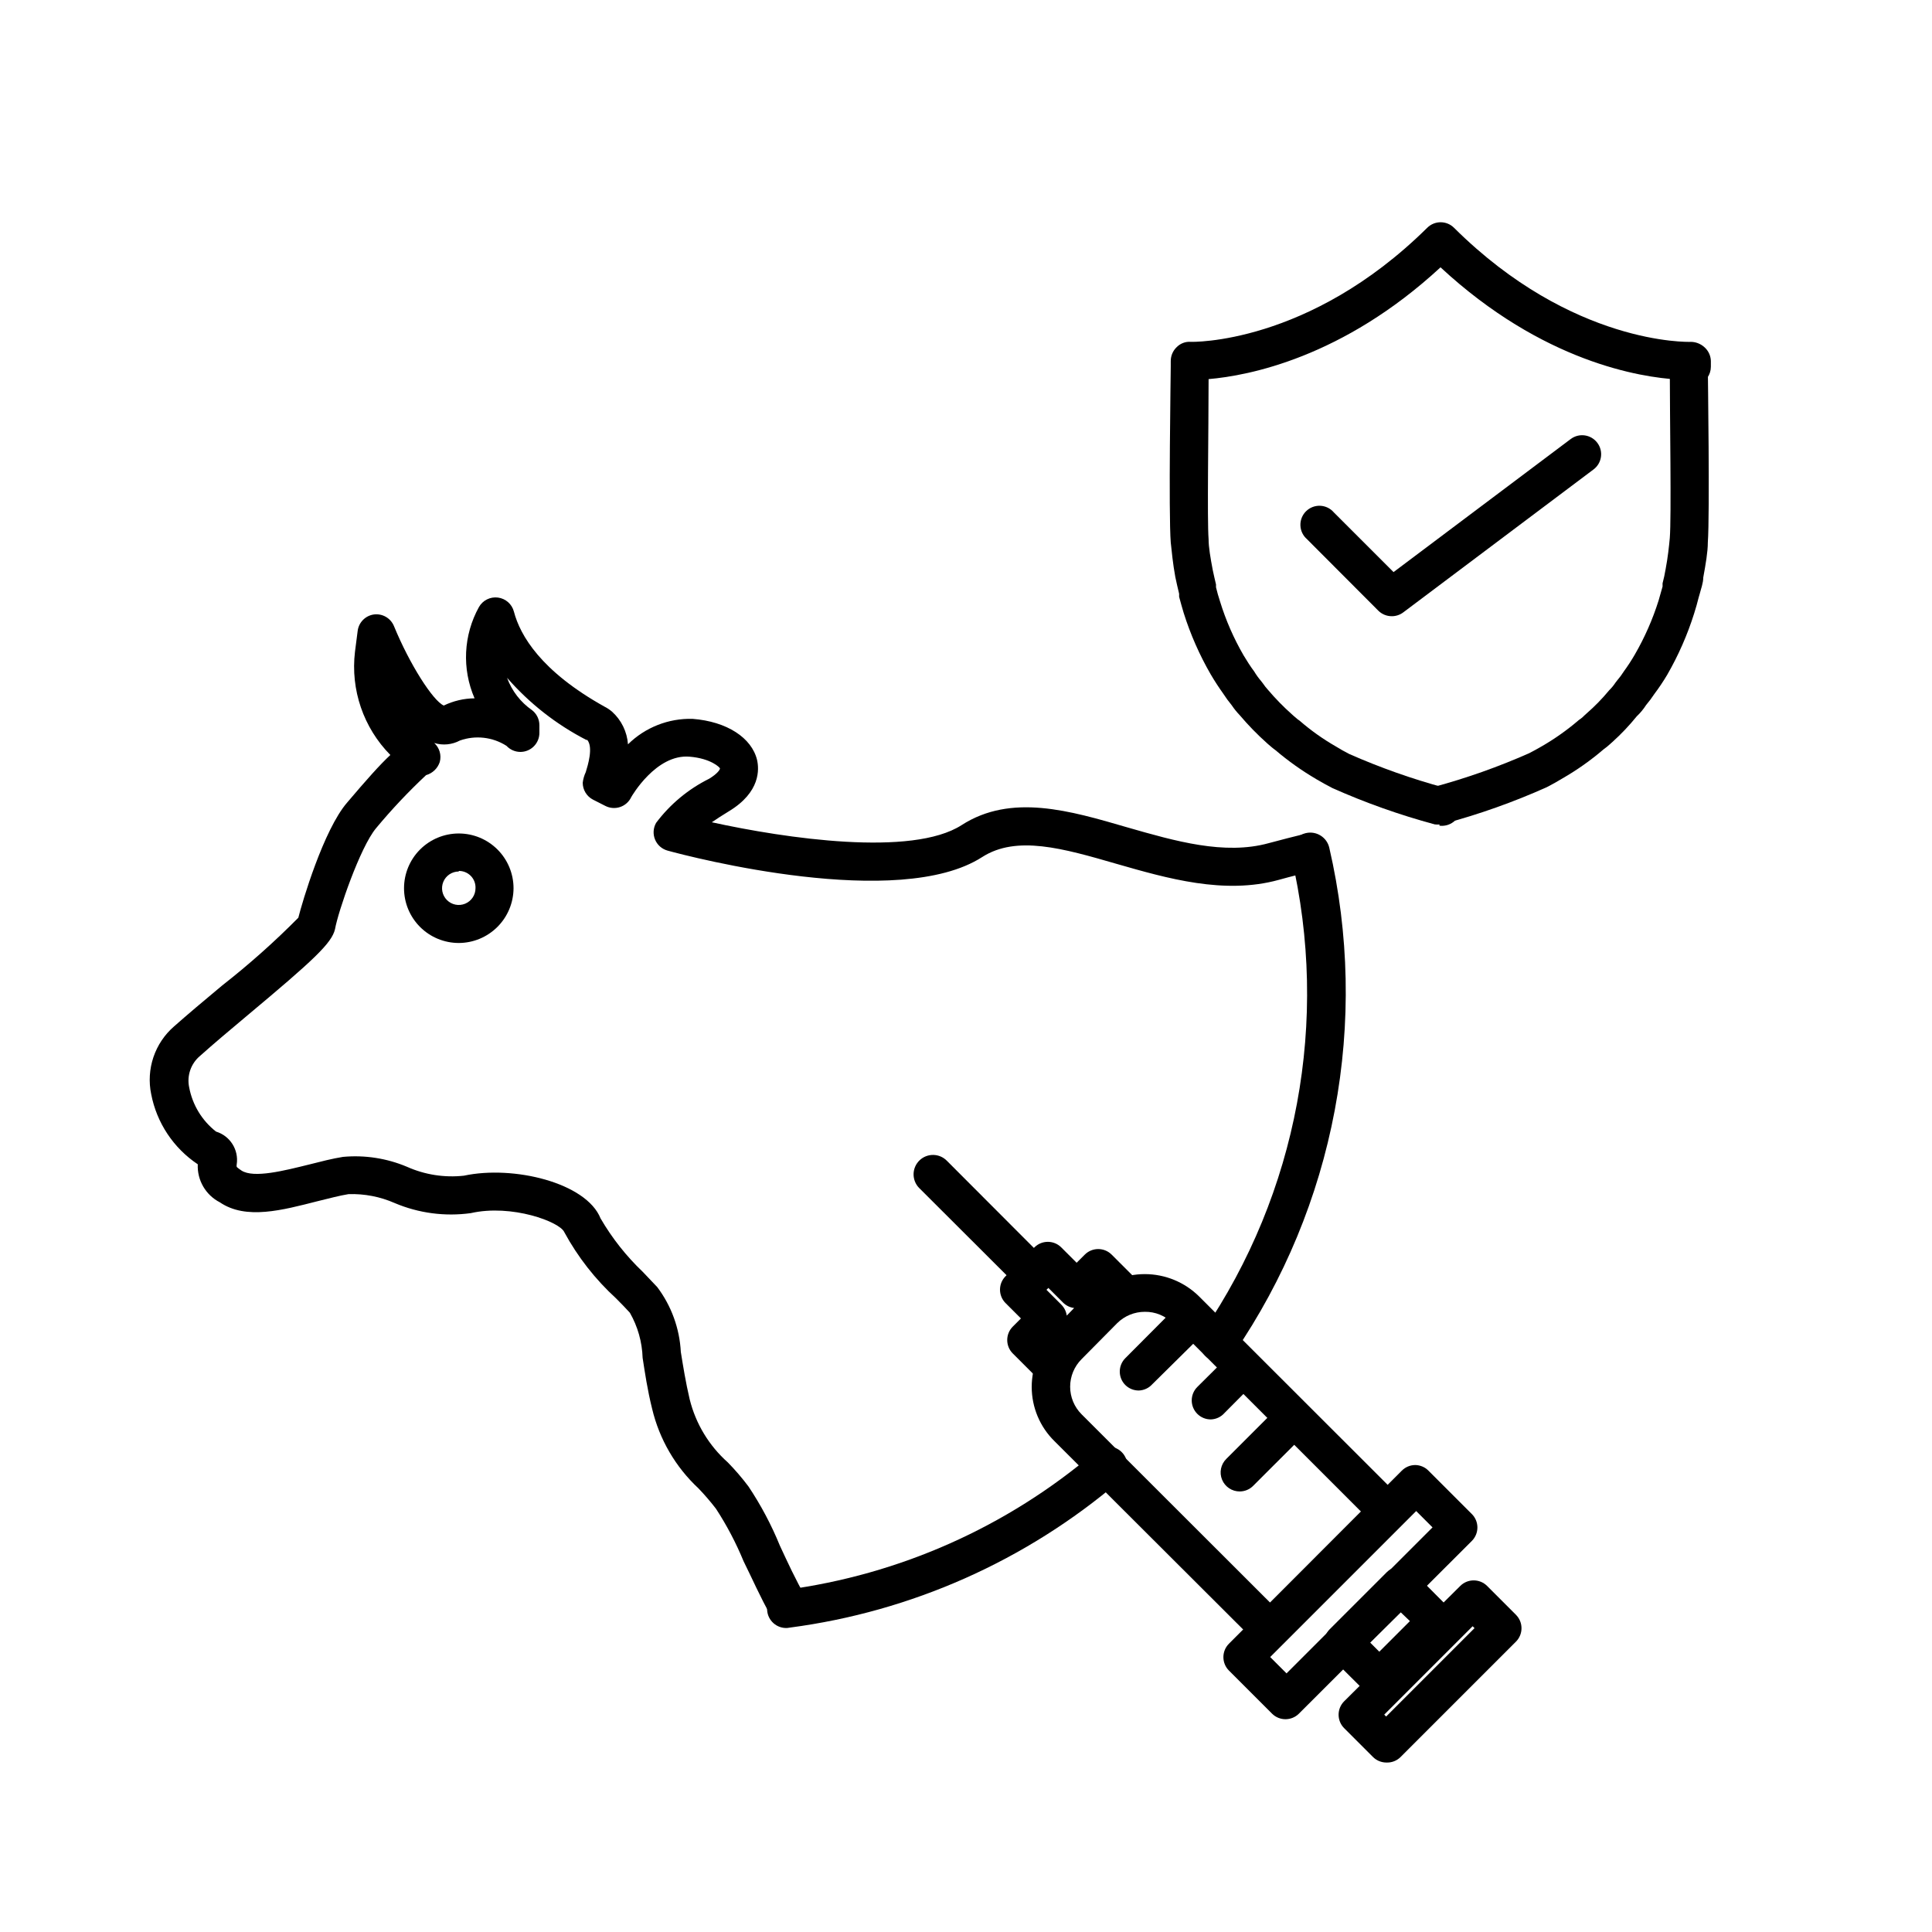
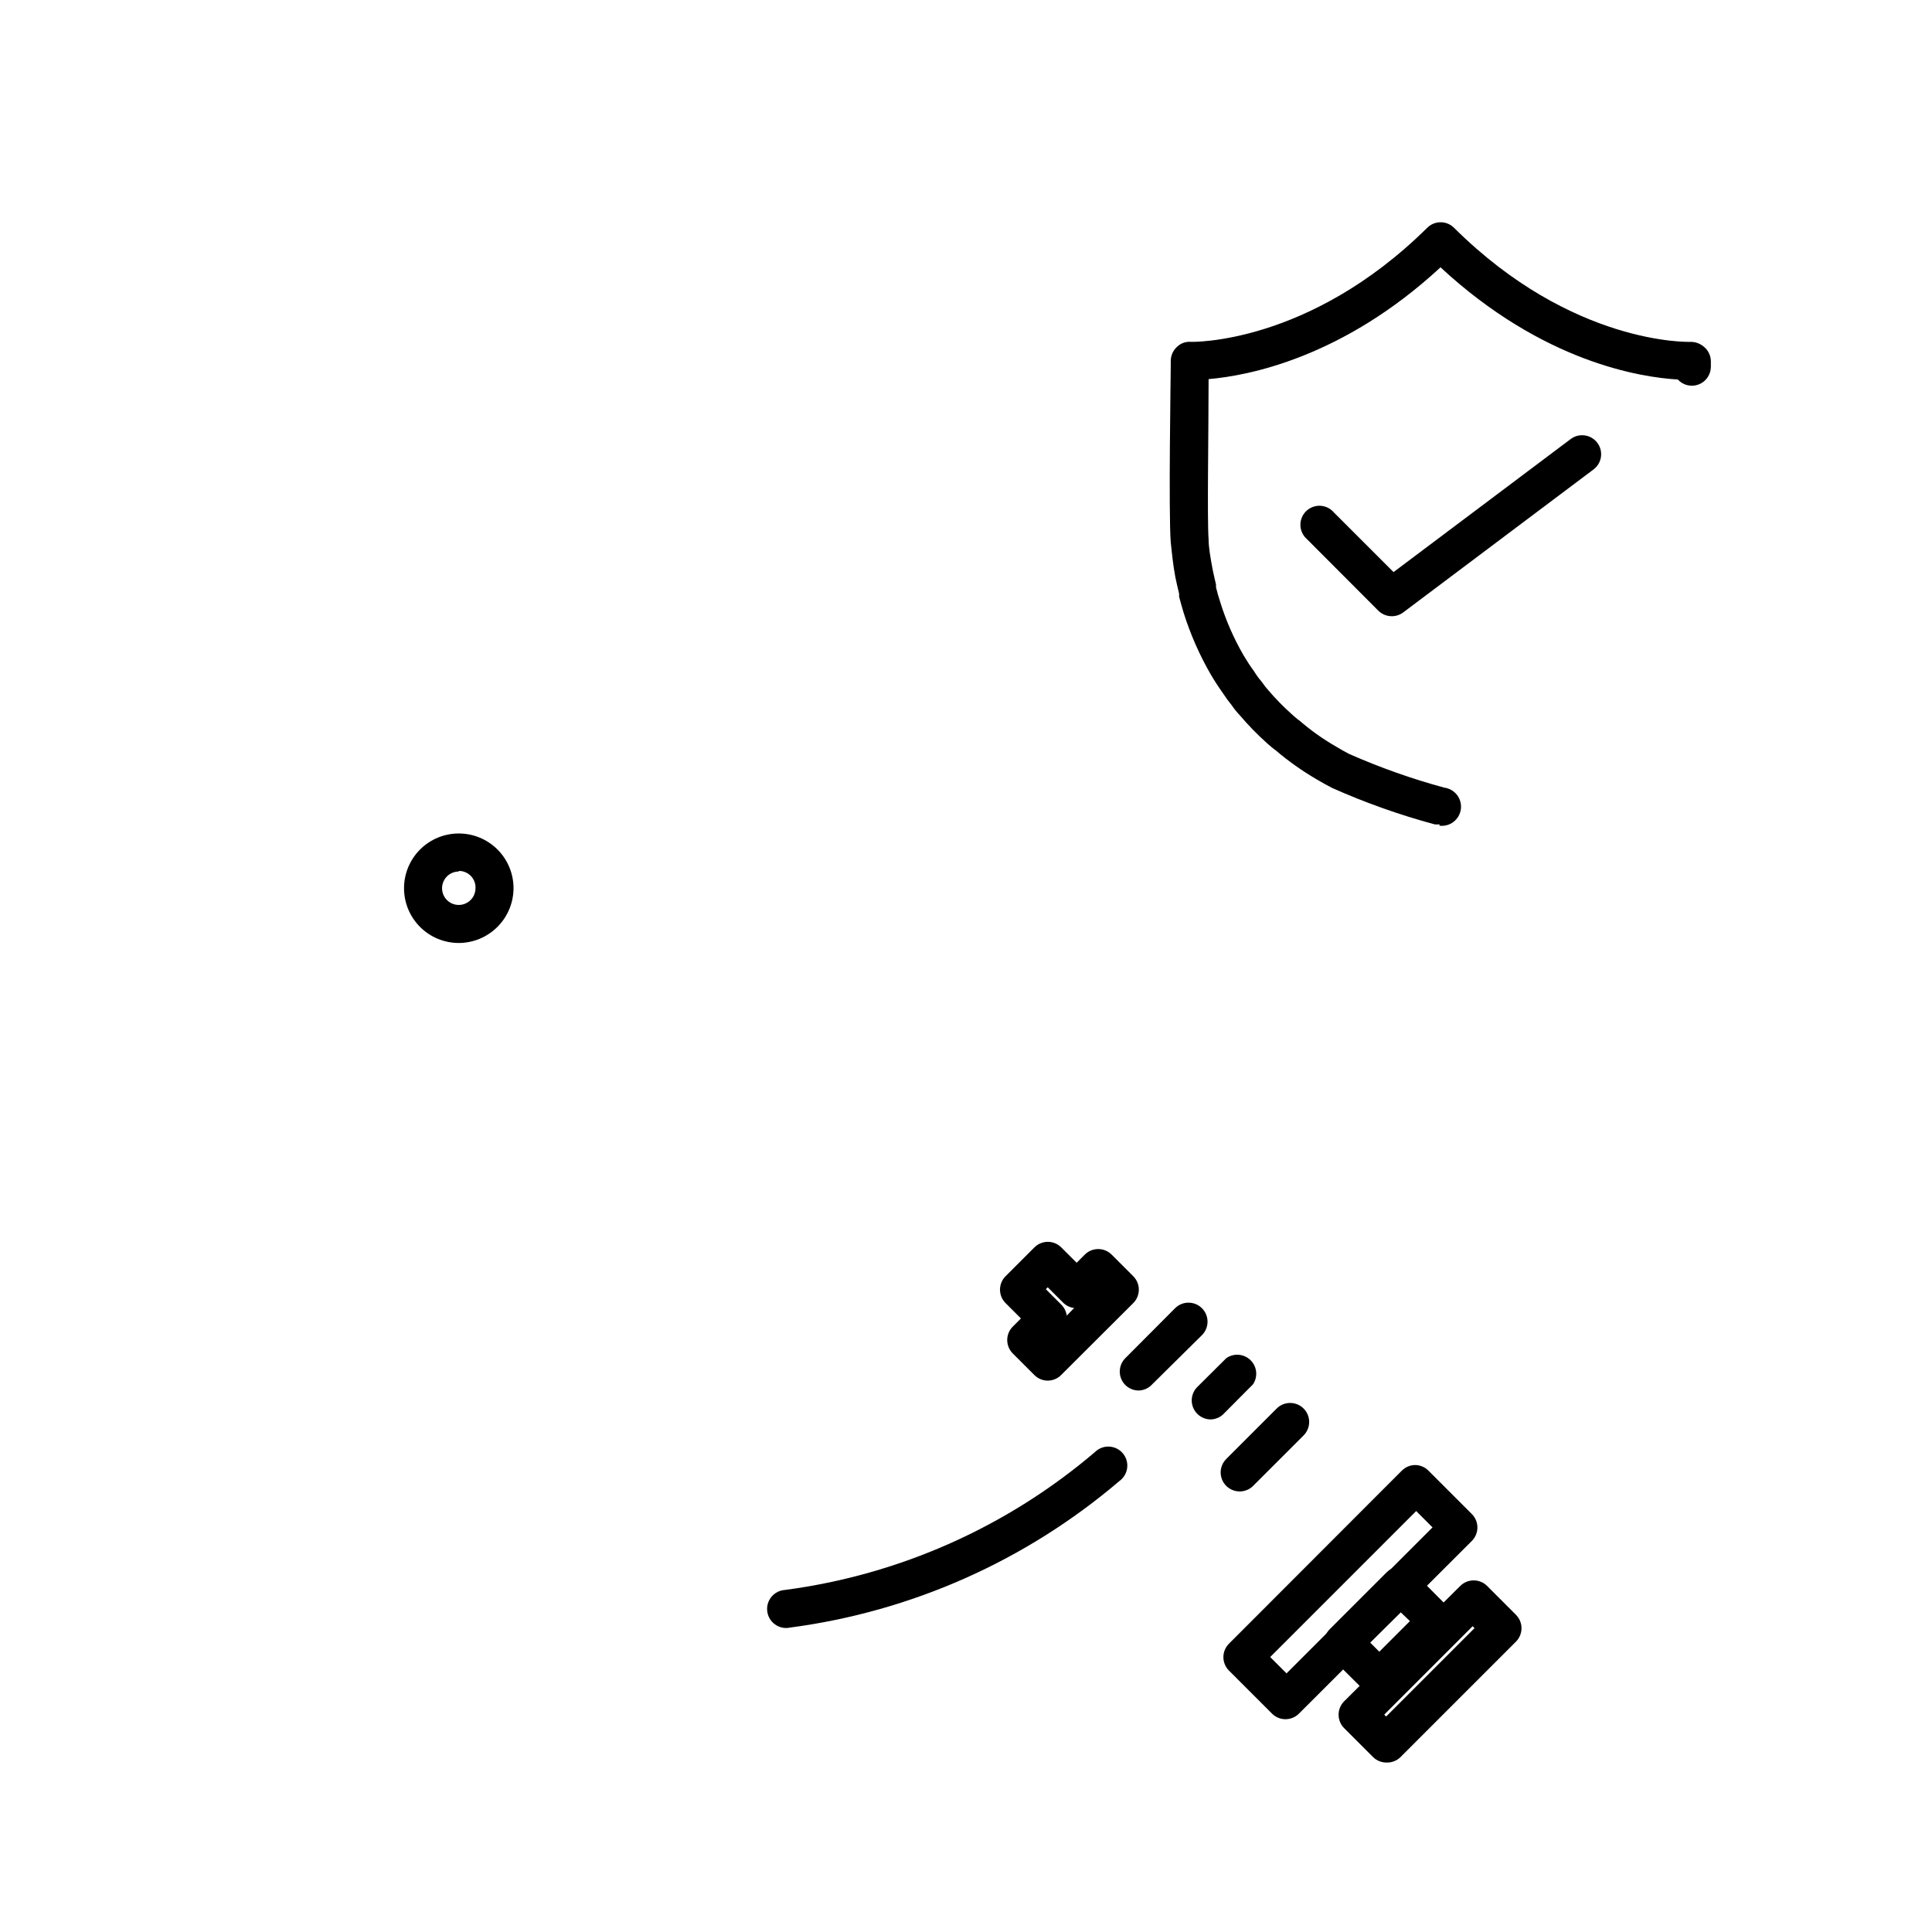
<svg xmlns="http://www.w3.org/2000/svg" fill="#000000" width="800px" height="800px" version="1.1" viewBox="144 144 512 512">
  <g>
    <path d="m265.58 393.9c-3.848 0-7.539-1.527-10.262-4.25-2.719-2.723-4.246-6.41-4.246-10.258 0-3.852 1.527-7.539 4.246-10.262 2.723-2.723 6.414-4.25 10.262-4.25 3.848 0 7.539 1.527 10.262 4.25 2.719 2.723 4.25 6.41 4.25 10.262-0.016 3.844-1.547 7.523-4.266 10.242s-6.402 4.254-10.246 4.266zm0-18.941c-1.793 0-3.41 1.078-4.098 2.734-0.684 1.656-0.305 3.562 0.961 4.832 1.27 1.27 3.176 1.648 4.832 0.961s2.738-2.301 2.738-4.094c0.055-1.207-0.387-2.383-1.227-3.25-0.84-0.867-2-1.352-3.207-1.336z" />
-     <path d="m352.64 574.77c-1.789-0.012-3.438-0.969-4.332-2.519-2.871-5.039-5.039-10.078-7.254-14.508-2-4.852-4.445-9.508-7.309-13.906-1.441-1.879-2.992-3.68-4.633-5.391-6.09-5.672-10.367-13.016-12.293-21.109-1.258-5.039-1.914-9.621-2.519-13.504-0.133-4.195-1.289-8.293-3.375-11.938-1.008-1.109-2.266-2.418-3.629-3.777v-0.004c-5.531-5.055-10.18-10.996-13.754-17.582-1.16-2.719-13.906-7.508-24.789-5.039h0.004c-6.836 0.941-13.801 0.02-20.152-2.668-3.856-1.695-8.039-2.504-12.246-2.367-2.469 0.402-5.039 1.109-8.16 1.863-9.32 2.367-18.992 5.039-25.945 0.301-3.75-1.926-6.035-5.863-5.844-10.074-6.438-4.297-10.883-10.992-12.344-18.59-0.676-3.258-0.469-6.637 0.59-9.789 1.062-3.152 2.945-5.965 5.457-8.148 3.477-3.074 8.062-6.953 12.797-10.883 7.086-5.547 13.82-11.535 20.152-17.934 1.008-4.082 6.699-23.328 12.949-30.531 5.039-5.945 8.715-10.078 11.438-12.594l-0.004-0.004c-7.125-7.215-10.578-17.285-9.371-27.355l0.707-5.492c0.27-2.262 2.027-4.059 4.281-4.383 2.269-0.309 4.465 0.953 5.34 3.074 4.133 10.078 10.328 19.801 13.199 21.059 2.547-1.234 5.332-1.891 8.164-1.914-3.391-7.805-2.961-16.738 1.156-24.184 1.012-1.789 3.004-2.785 5.039-2.519 2.039 0.262 3.715 1.738 4.231 3.731 1.664 6.348 7.203 15.82 24.031 25.191v-0.004c0.707 0.359 1.363 0.801 1.965 1.312 2.481 2.231 3.996 5.336 4.234 8.664 4.551-4.488 10.738-6.926 17.129-6.75 9.117 0.707 15.668 5.039 17.078 10.883 0.555 2.418 0.957 8.516-7.457 13.602-1.762 1.059-3.273 2.066-4.535 2.922 19.547 4.281 53.051 9.219 66.199 0.754 13.148-8.465 28.719-3.828 43.934 0.605 12.645 3.629 25.746 7.406 37.434 4.18 3.527-0.957 6.75-1.762 9.621-2.469l0.004 0.004c1.309-0.336 2.699-0.125 3.856 0.574 1.156 0.699 1.98 1.836 2.289 3.152 0.637 2.684-1.004 5.375-3.676 6.047-2.871 0.707-5.996 1.461-9.422 2.418-14.41 3.981-29.574-0.402-42.926-4.231-14.258-4.133-26.551-7.656-35.668-1.812-22.117 14.258-77.184 0-83.379-1.715-1.5-0.418-2.723-1.5-3.312-2.941-0.59-1.438-0.484-3.066 0.289-4.414 3.707-4.941 8.523-8.941 14.055-11.688 2.316-1.41 2.871-2.469 2.871-2.719s-2.418-2.672-8.062-3.125c-8.918-0.754-15.418 10.629-15.469 10.73h0.004c-0.586 1.23-1.645 2.172-2.934 2.606-1.293 0.438-2.707 0.332-3.918-0.289l-3.273-1.664c-1.676-0.867-2.727-2.598-2.723-4.484 0.117-0.977 0.387-1.93 0.809-2.82 0.555-1.812 2.016-6.551 0.402-8.516h-0.254c-7.981-4.113-15.109-9.703-21.008-16.473 1.262 3.469 3.57 6.461 6.602 8.566 1.246 0.961 1.977 2.453 1.965 4.027v2.016c0 1.336-0.531 2.617-1.477 3.562-0.945 0.945-2.227 1.477-3.562 1.477-1.398-0.004-2.731-0.59-3.68-1.613-3.676-2.348-8.23-2.867-12.344-1.41-2.086 1.117-4.535 1.355-6.801 0.656 1.395 1.273 1.957 3.219 1.461 5.039-0.555 1.688-1.914 2.992-3.625 3.477-4.707 4.402-9.133 9.098-13.25 14.055-4.231 5.039-10.078 22.168-10.883 26.754-0.855 3.727-5.691 8.211-23.227 22.871-4.637 3.879-9.117 7.656-12.543 10.73h-0.004c-2.43 2.039-3.535 5.258-2.871 8.363 0.875 4.629 3.398 8.781 7.106 11.688 3.723 1.133 6.059 4.816 5.492 8.668-0.055 0.23-0.055 0.473 0 0.703 0 0 0.352 0.352 1.258 0.957 3.273 2.117 11.438 0 17.984-1.613 2.973-0.754 6.098-1.562 8.969-2.016v0.004c5.758-0.523 11.551 0.375 16.879 2.617 4.738 2.121 9.957 2.938 15.113 2.371 13.148-2.82 32.445 1.863 36.223 11.336h0.004c3.039 5.223 6.805 9.988 11.184 14.156l3.828 4.031c3.746 4.977 5.922 10.957 6.246 17.18 0.605 3.727 1.258 7.91 2.367 12.645h0.004c1.609 6.426 5.121 12.223 10.074 16.625 1.969 2.008 3.805 4.148 5.492 6.398 3.289 4.93 6.074 10.18 8.312 15.668 2.066 4.434 4.18 9.07 6.801 13.602v0.004c0.902 1.559 0.898 3.484-0.004 5.043-0.906 1.562-2.574 2.519-4.379 2.512z" />
    <path d="m352.64 575.43c-2.781 0.168-5.172-1.953-5.34-4.738-0.168-2.781 1.953-5.172 4.734-5.34 30.324-4 58.844-16.688 82.121-36.523 0.996-0.996 2.363-1.523 3.766-1.465 1.406 0.059 2.723 0.699 3.633 1.773 0.91 1.07 1.328 2.473 1.16 3.871-0.172 1.395-0.918 2.656-2.059 3.477-24.742 21.109-55.066 34.602-87.309 38.844z" />
-     <path d="m466.95 504.79c-1.863 0.004-3.578-1.023-4.453-2.668-0.875-1.648-0.77-3.644 0.273-5.191 25.102-36.848 33.602-82.539 23.426-125.95-0.641-2.785 1.098-5.559 3.879-6.199 2.785-0.641 5.559 1.098 6.199 3.879 5.289 22.844 5.781 46.535 1.445 69.574-4.336 23.043-13.406 44.934-26.637 64.289-0.918 1.395-2.465 2.242-4.133 2.266z" />
    <path d="m525.5 362.46c-0.434 0.051-0.875 0.051-1.309 0-9.273-2.496-18.336-5.711-27.105-9.621-1.461-0.754-2.922-1.562-4.281-2.367v-0.004c-3.809-2.234-7.418-4.797-10.781-7.656-0.656-0.453-1.258-1.008-1.863-1.512l-0.453-0.402c-2.555-2.285-4.945-4.742-7.156-7.356-0.781-0.809-1.492-1.688-2.117-2.621-0.832-1.012-1.605-2.07-2.316-3.172-1.008-1.41-2.117-3.074-3.273-5.039-2.973-5.148-5.371-10.605-7.156-16.273-0.453-1.41-0.805-2.871-1.211-4.281v-0.805c-0.352-1.461-0.707-2.973-1.008-4.434-0.656-3.578-0.957-6.801-1.211-9.168-0.605-7.656 0-45.039 0-46.652v-1.41l0.004-0.004c-0.008-1.391 0.559-2.723 1.562-3.68 0.988-1.008 2.371-1.527 3.777-1.41 0 0 31.137 0.906 62.625-30.23v0.004c1.965-1.957 5.141-1.957 7.106 0 31.387 31.188 62.27 30.23 62.574 30.23l-0.004-0.004c1.395-0.031 2.746 0.473 3.781 1.41 1.047 0.922 1.668 2.234 1.711 3.629v1.562c-0.004 2.078-1.285 3.941-3.227 4.688-1.941 0.746-4.141 0.227-5.539-1.312-9.773-0.555-35.77-4.586-62.875-29.727-25.895 23.93-50.883 28.719-61.465 29.625 0 13.957-0.402 37.18 0 42.422 0 2.117 0.504 5.039 1.109 8.211 0.25 1.211 0.555 2.519 0.855 3.777v0.754c0.301 1.258 0.656 2.519 1.059 3.727v0.004c1.531 4.992 3.629 9.793 6.246 14.309 0.855 1.41 1.762 2.871 2.82 4.281 0.531 0.891 1.141 1.734 1.816 2.519 0.184 0.207 0.352 0.426 0.504 0.656 0.395 0.586 0.832 1.141 1.309 1.664 1.977 2.328 4.113 4.519 6.398 6.547l0.504 0.453 1.008 0.855 0.504 0.352v0.004c2.965 2.57 6.168 4.848 9.57 6.801 1.16 0.707 2.367 1.41 3.578 2.016 8.16 3.598 16.582 6.582 25.191 8.918 2.781 0.359 4.742 2.91 4.383 5.691-0.363 2.781-2.91 4.746-5.695 4.383z" />
-     <path d="m525.5 362.46c-2.34 0.082-4.43-1.465-5.035-3.727-0.355-1.297-0.176-2.684 0.496-3.844 0.672-1.164 1.781-2.012 3.078-2.356 8.613-2.328 17.035-5.309 25.191-8.918 1.211-0.605 2.418-1.309 3.578-1.965 3.406-1.988 6.629-4.281 9.621-6.852l0.504-0.352c0.344-0.258 0.664-0.547 0.957-0.855l0.555-0.504c2.164-1.879 4.172-3.938 5.996-6.148 0.625-0.609 1.184-1.285 1.664-2.016l0.504-0.656v0.004c0.625-0.73 1.199-1.504 1.711-2.32 1.051-1.441 2.027-2.938 2.922-4.484 2.617-4.523 4.727-9.32 6.297-14.305l1.059-3.727v-0.855c0.301-1.16 0.605-2.469 0.805-3.727 0.605-3.176 0.906-6.098 1.109-8.262 0.453-5.594 0-32.242 0-45.344v-0.004c0-2.785 2.258-5.039 5.039-5.039s5.039 2.254 5.039 5.039c0 1.613 0.555 38.996 0 46.551 0 2.469-0.555 5.644-1.211 9.27 0 1.461-0.605 2.973-0.957 4.383l-0.25 0.855c-0.352 1.41-0.754 2.871-1.211 4.281v0.004c-1.781 5.668-4.184 11.125-7.152 16.273-1.035 1.738-2.16 3.418-3.375 5.035-0.684 1.035-1.422 2.027-2.219 2.973-0.699 1.09-1.527 2.086-2.469 2.973-1.969 2.434-4.125 4.707-6.449 6.801l-0.453 0.402v0.004c-0.602 0.562-1.242 1.082-1.914 1.559-3.363 2.887-6.992 5.449-10.832 7.66-1.309 0.805-2.769 1.613-4.231 2.367-8.75 3.914-17.797 7.133-27.055 9.621-0.43 0.113-0.867 0.18-1.312 0.203z" />
    <path d="m512.85 307.3c-1.34 0.008-2.625-0.516-3.578-1.461l-18.895-18.941h0.004c-1.066-0.914-1.703-2.231-1.758-3.633-0.055-1.402 0.48-2.766 1.473-3.758 0.992-0.992 2.352-1.527 3.754-1.473 1.406 0.055 2.723 0.691 3.633 1.758l15.82 15.82 46.953-35.266h0.004c2.223-1.672 5.383-1.219 7.051 1.008 1.672 2.223 1.219 5.383-1.008 7.051l-50.43 37.887c-0.871 0.656-1.934 1.008-3.023 1.008z" />
-     <path d="m480.61 580.87c-1.34 0.008-2.629-0.52-3.578-1.461l-53.555-53.457c-3.879-3.789-6.062-8.984-6.062-14.406 0-5.426 2.184-10.617 6.062-14.41l9.473-9.523c3.832-3.816 9.023-5.961 14.434-5.961 5.41 0 10.598 2.144 14.434 5.961l53.504 53.457c1.953 1.965 1.953 5.137 0 7.102l-31.234 31.234v0.004c-0.926 0.918-2.172 1.441-3.477 1.461zm-33.203-89.227c-2.754-0.008-5.402 1.078-7.356 3.023l-9.422 9.523c-1.938 1.938-3.027 4.562-3.027 7.305 0 2.738 1.09 5.367 3.027 7.305l49.98 49.926 24.082-24.133-49.926-49.926h-0.004c-1.934-1.973-4.594-3.066-7.356-3.023z" />
    <path d="m484.69 599.61c-1.336 0.008-2.625-0.52-3.574-1.461l-11.438-11.438c-1.953-1.965-1.953-5.141 0-7.106l45.797-45.848v0.004c0.941-0.965 2.231-1.508 3.574-1.512 1.332 0.016 2.598 0.562 3.527 1.512l11.488 11.488v-0.004c1.953 1.965 1.953 5.141 0 7.106l-45.848 45.797c-0.938 0.93-2.203 1.453-3.527 1.461zm-4.078-16.477 4.332 4.332 38.691-38.691-4.332-4.332z" />
    <path d="m511.39 611.09c-1.32-0.004-2.59-0.531-3.527-1.461l-7.656-7.656c-1.953-1.965-1.953-5.141 0-7.106l30.781-30.582c1.965-1.953 5.141-1.953 7.106 0l7.656 7.656v0.004c1.953 1.965 1.953 5.137 0 7.102l-30.582 30.582c-1 0.996-2.367 1.523-3.777 1.461zm-0.555-12.695 0.504 0.504 23.426-23.426-0.504-0.504z" />
    <path d="m509.53 593.91c-1.348-0.004-2.637-0.551-3.578-1.512l-9.574-9.523 0.004 0.004c-1.953-1.965-1.953-5.141 0-7.106l15.113-15.113c1.965-1.953 5.137-1.953 7.102 0l9.523 9.574v-0.004c0.961 0.945 1.508 2.231 1.512 3.578-0.02 1.328-0.562 2.598-1.512 3.527l-15.113 15.113c-0.926 0.918-2.172 1.441-3.477 1.461zm-2.418-14.609 2.418 2.418 8.113-8.113-2.422-2.316z" />
    <path d="m421.71 509.88c-1.336 0.008-2.625-0.516-3.574-1.461l-5.742-5.742h-0.004c-1.953-1.965-1.953-5.141 0-7.106l2.168-2.168-4.082-4.082v0.004c-1.953-1.965-1.953-5.141 0-7.106l7.66-7.656c1.965-1.953 5.137-1.953 7.102 0l4.082 4.082 2.168-2.168c1.965-1.953 5.137-1.953 7.102 0l5.742 5.742c1.957 1.965 1.957 5.141 0 7.106l-19.145 19.094c-0.949 0.945-2.238 1.469-3.574 1.461zm-0.551-24.234 4.082 4.082h-0.004c0.801 0.785 1.312 1.812 1.461 2.922l1.965-2.016c-1.102-0.133-2.129-0.629-2.922-1.41l-4.082-4.082z" />
-     <path d="m417.88 487.01c-1.344-0.008-2.633-0.551-3.574-1.512l-26.754-26.703c-0.949-0.98-1.469-2.301-1.445-3.664 0.023-1.367 0.59-2.668 1.57-3.617 2.047-1.973 5.305-1.918 7.281 0.129l26.703 26.754v-0.004c1.953 1.965 1.953 5.141 0 7.106-0.992 1.012-2.363 1.559-3.781 1.512z" />
    <path d="m472.55 539.25c-2.047 0.012-3.898-1.215-4.684-3.106-0.785-1.891-0.348-4.066 1.105-5.508l13.352-13.352c0.945-0.953 2.234-1.488 3.578-1.488s2.629 0.535 3.578 1.488c1.953 1.965 1.953 5.141 0 7.106l-13.402 13.398c-0.938 0.934-2.207 1.457-3.527 1.461z" />
    <path d="m464.89 520.16c-1.34 0.008-2.629-0.516-3.578-1.461-0.953-0.945-1.492-2.234-1.492-3.578 0-1.34 0.539-2.629 1.492-3.574l7.656-7.609c1.98-1.398 4.68-1.188 6.418 0.504 1.742 1.688 2.027 4.379 0.688 6.398l-7.609 7.656v0.004c-0.914 1.016-2.207 1.617-3.574 1.66z" />
    <path d="m445.79 512.5c-1.336 0.008-2.625-0.52-3.574-1.461-1.953-1.965-1.953-5.141 0-7.106l13.199-13.25c1.965-1.953 5.137-1.953 7.102 0 0.957 0.945 1.492 2.234 1.492 3.578s-0.535 2.629-1.492 3.578l-13.148 12.996c-0.918 1.02-2.207 1.617-3.578 1.664z" />
  </g>
</svg>